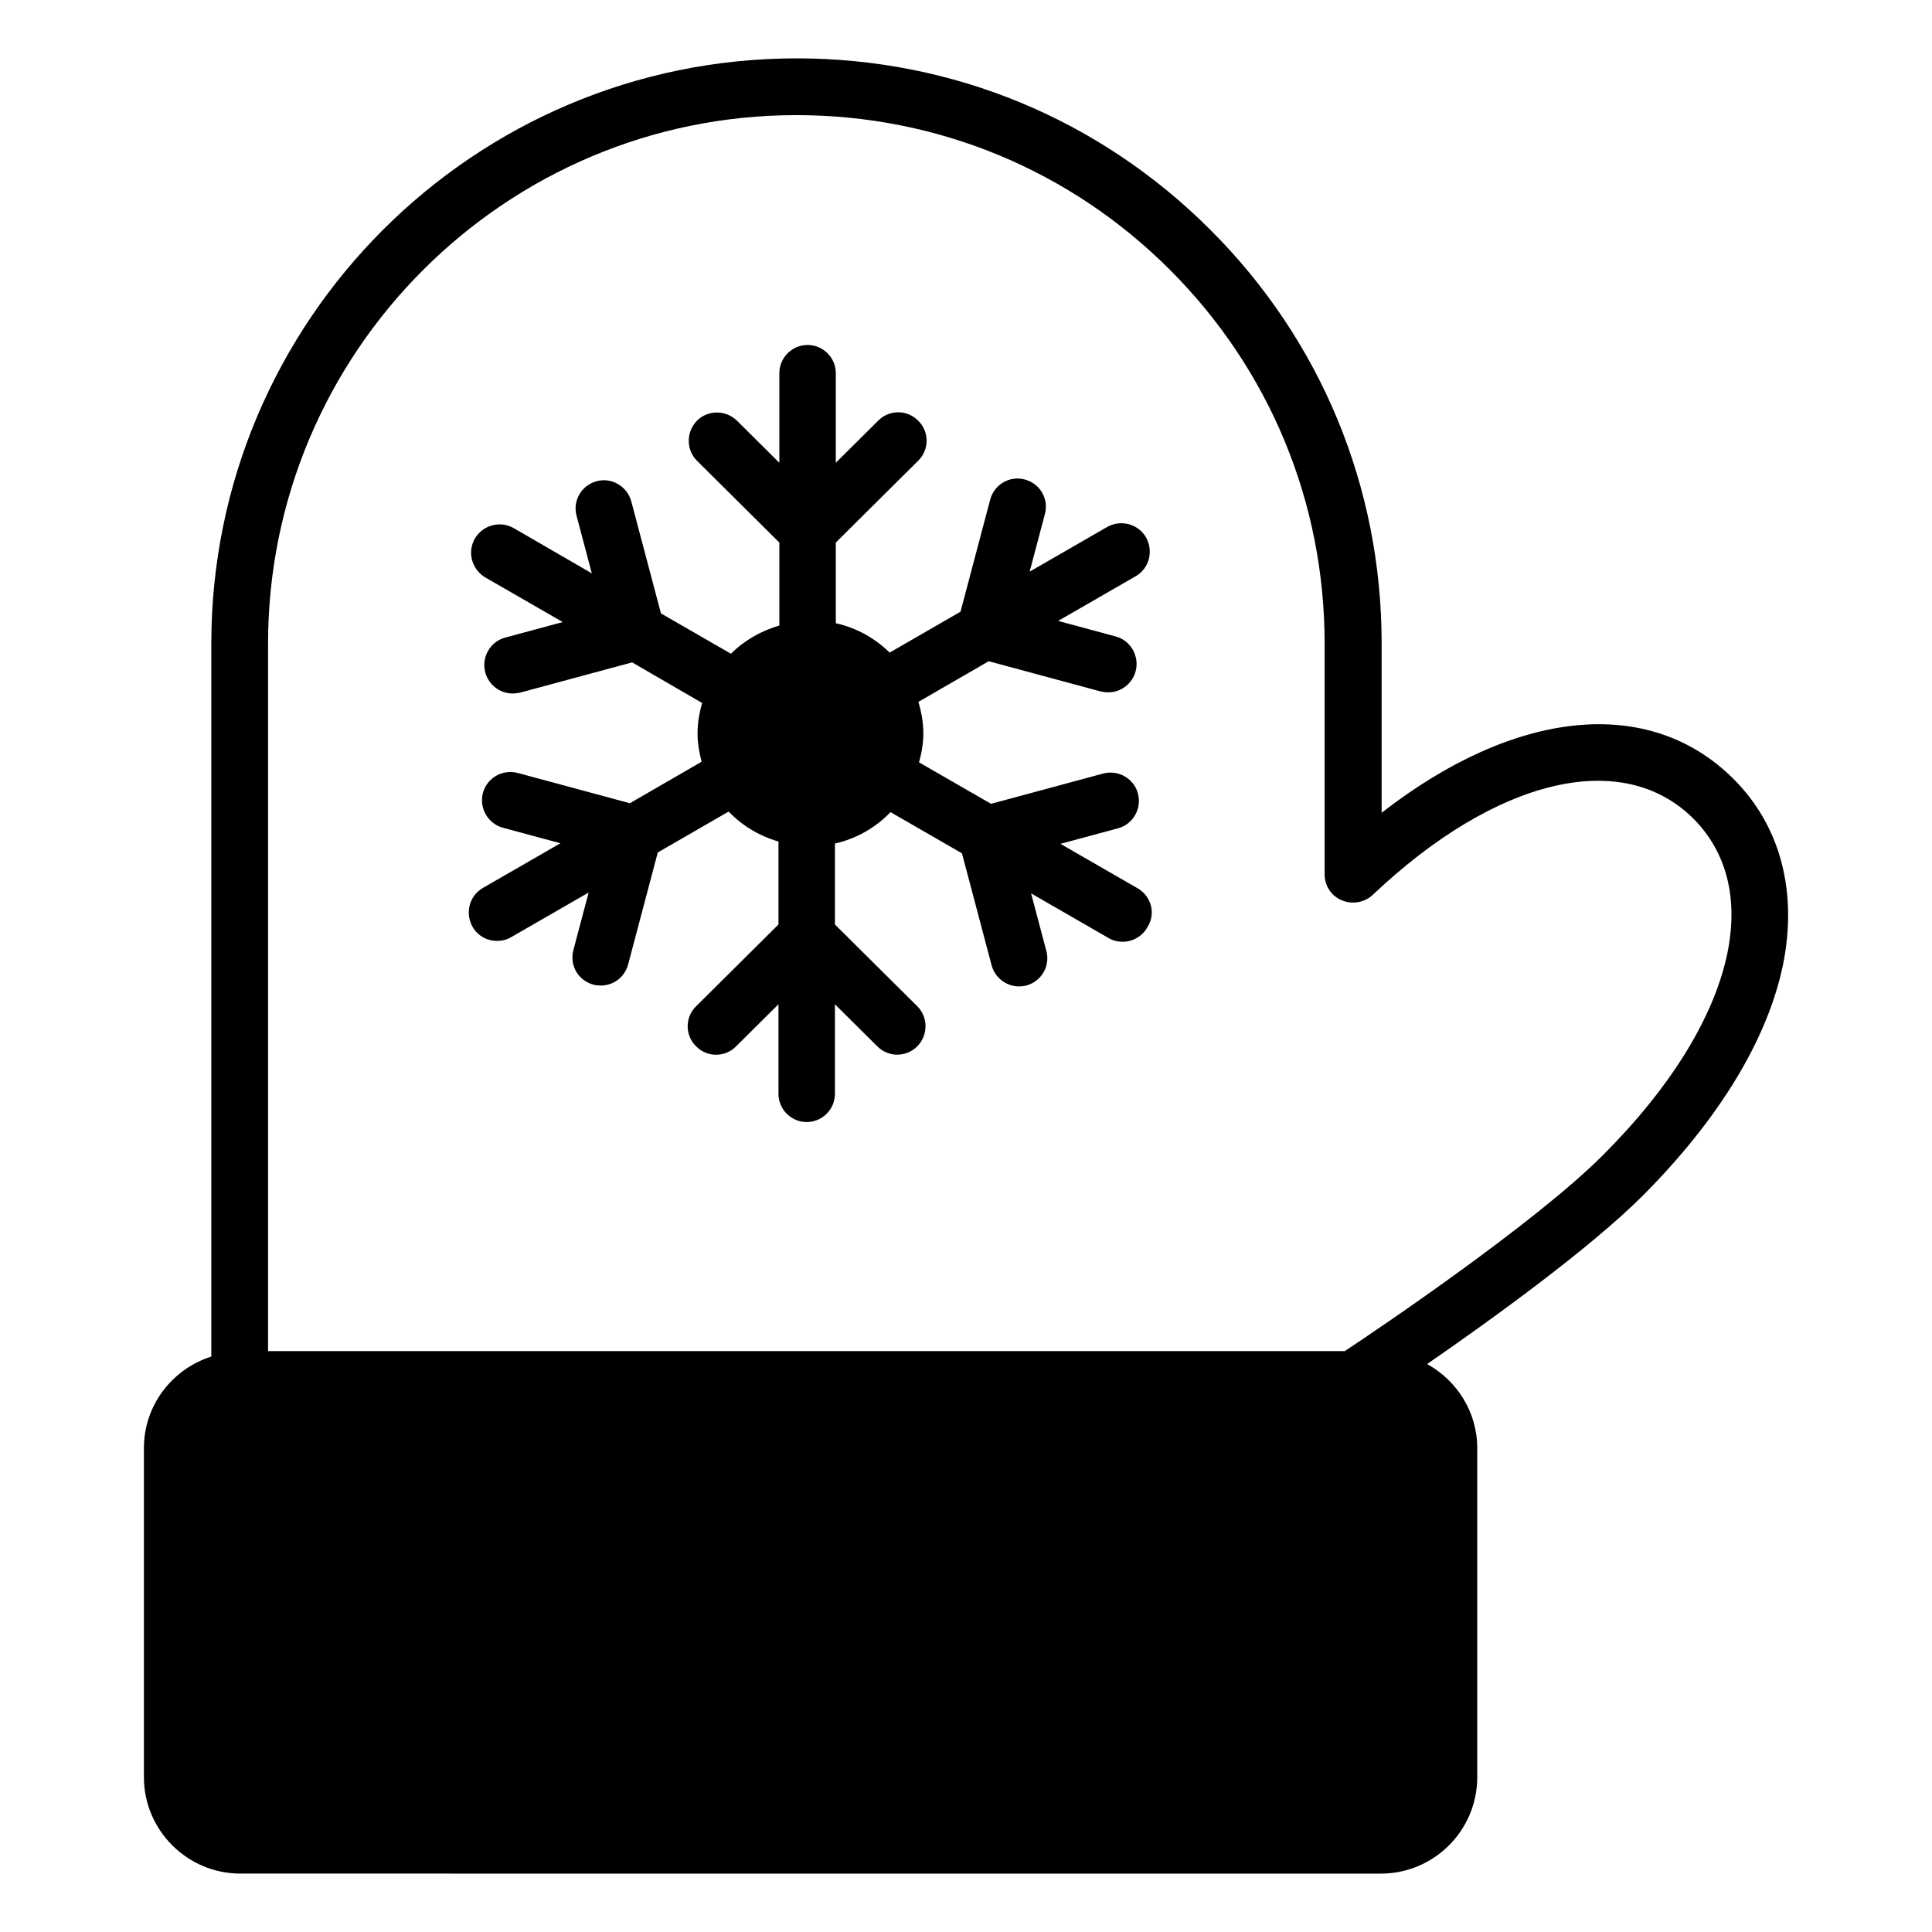
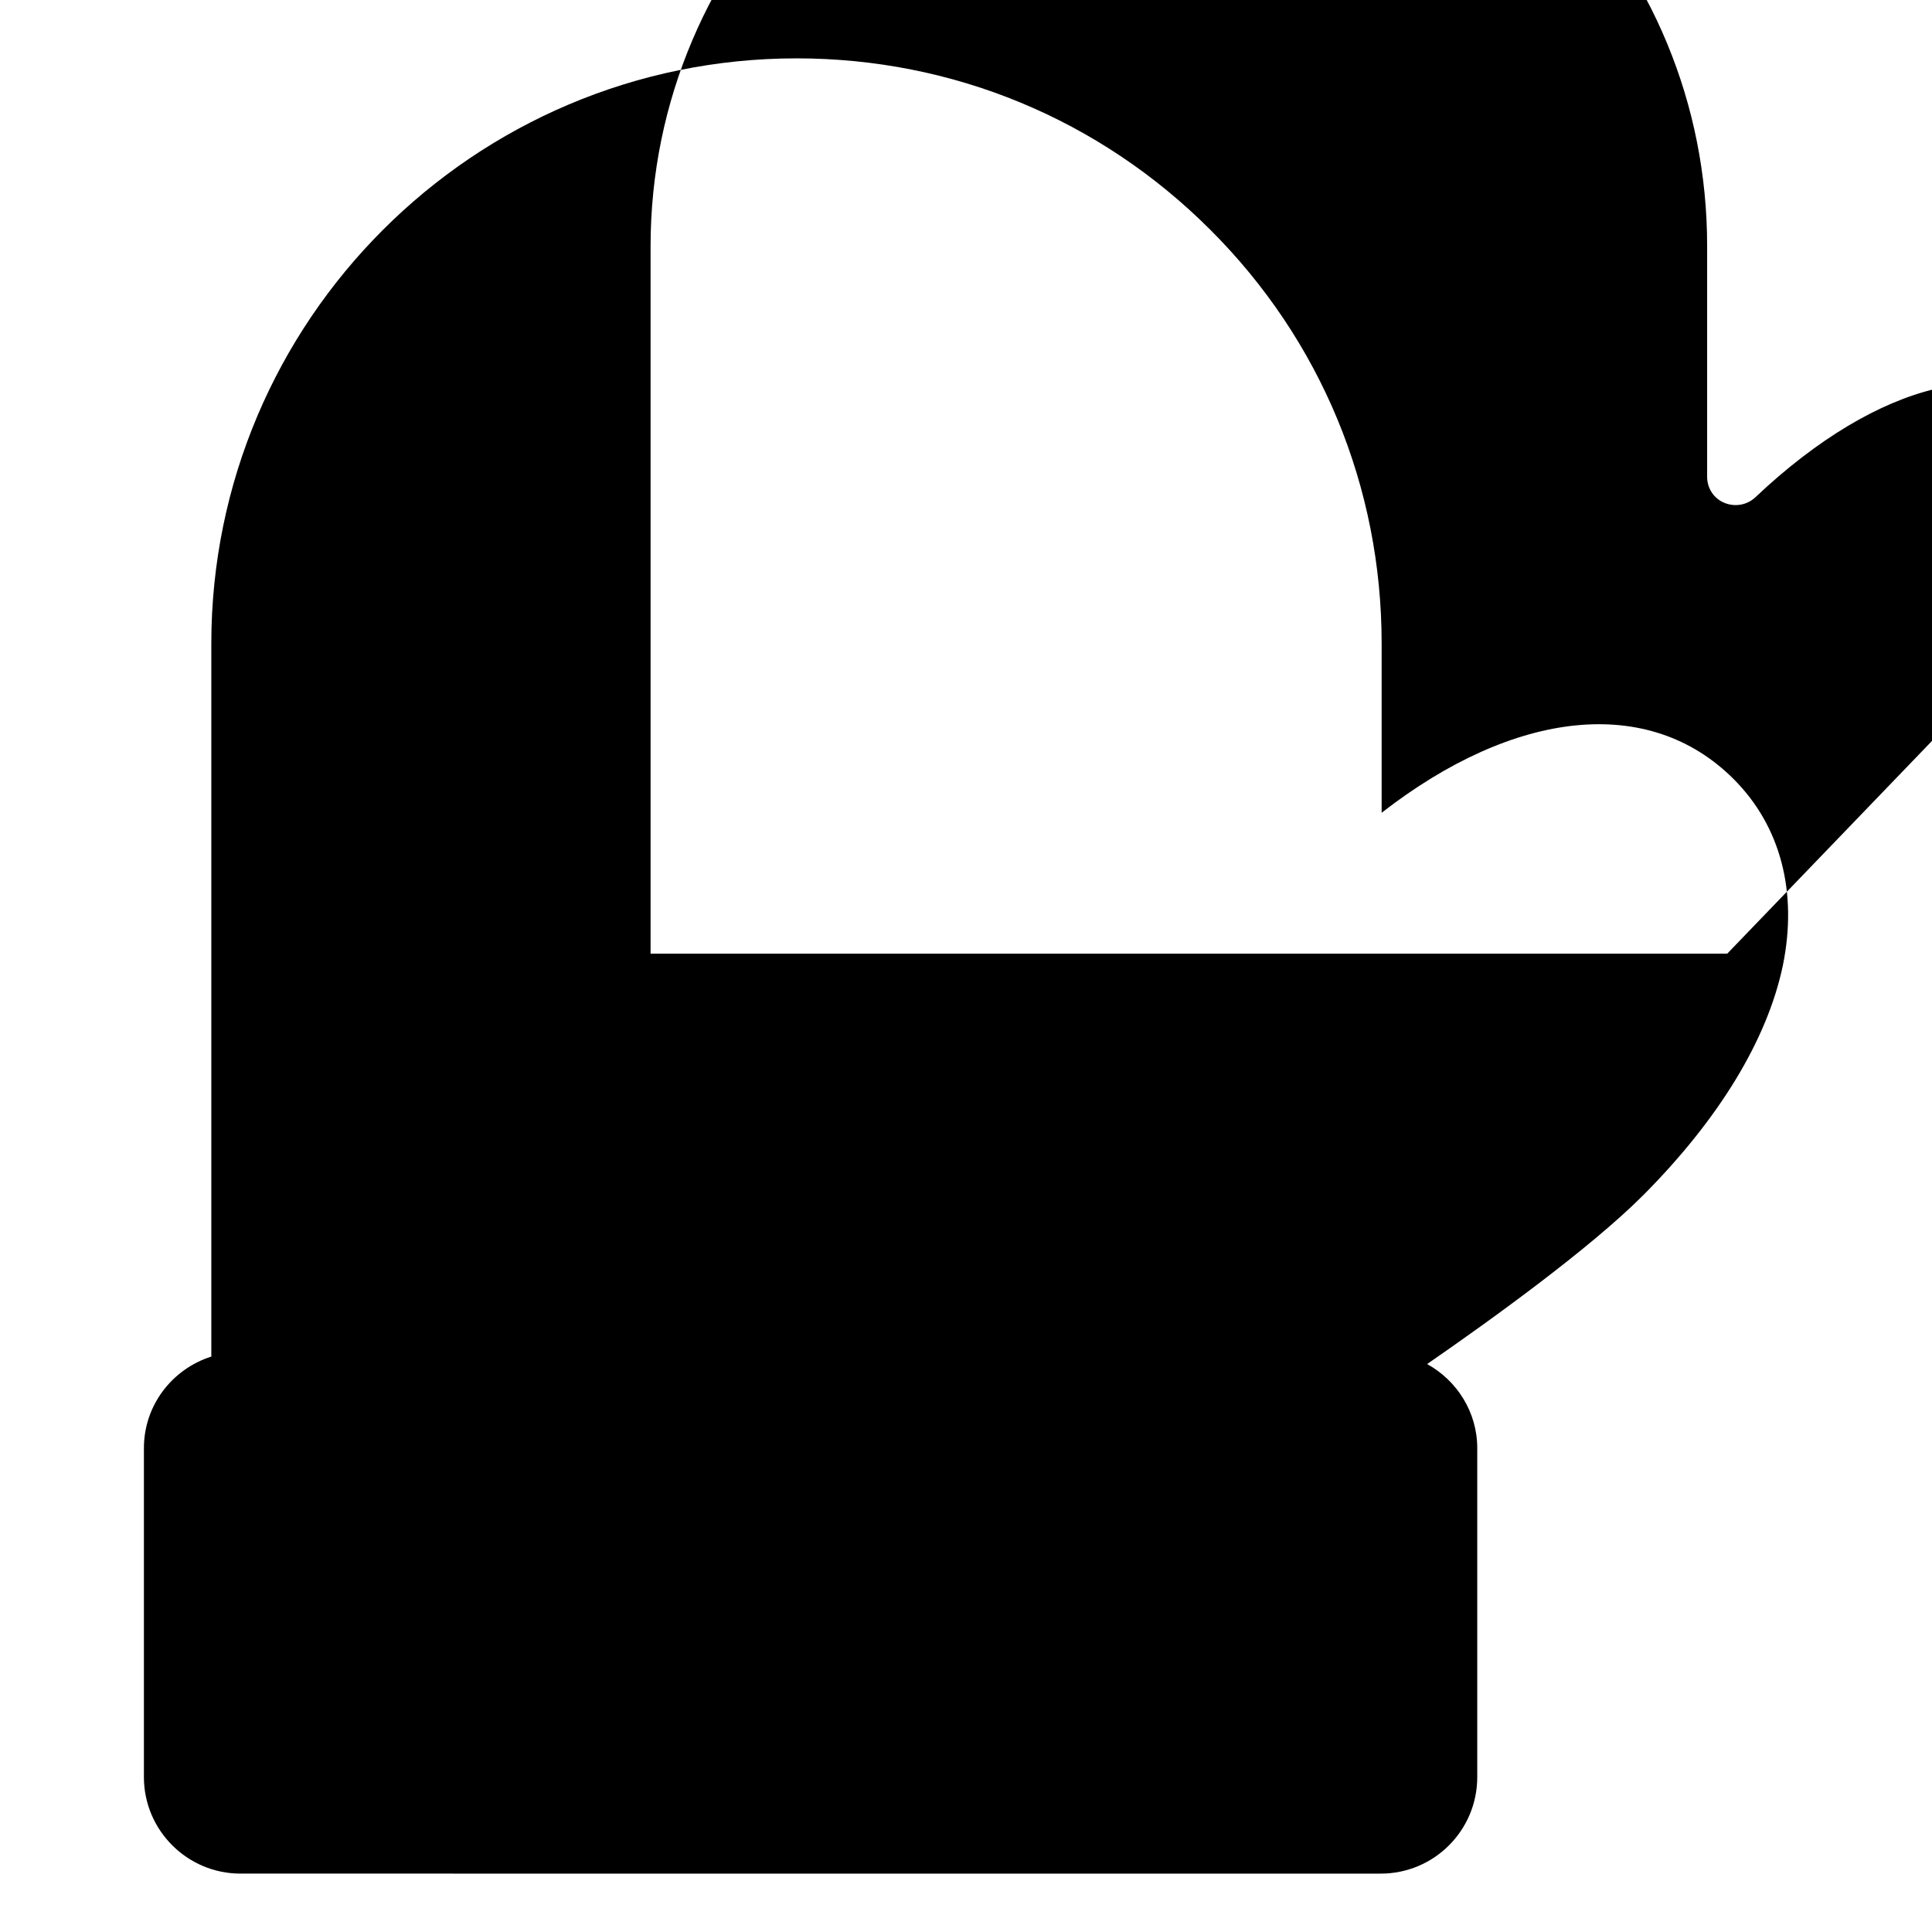
<svg xmlns="http://www.w3.org/2000/svg" fill="#000000" width="800px" height="800px" version="1.1" viewBox="144 144 512 512">
  <g>
-     <path d="m603.43 350.46c-22.367-22.367-57.938-18.551-93.281 8.93v-44.887c0-41.449-16.105-80.379-45.418-109.62-29.312-29.312-68.242-45.418-109.62-45.418-85.57 0.004-155.11 69.543-155.11 155.11v188.93c-10.305 3.281-17.863 12.824-17.863 24.273v87.176c0 14.121 11.527 25.57 25.57 25.57l302.21 0.004c14.121 0 25.57-11.449 25.57-25.57v-87.18c0-9.617-5.418-17.938-13.281-22.289 16.793-11.602 43.055-30.535 57.176-44.656 20.152-20.23 32.977-41.297 37.098-60.992 3.969-19.465-0.609-36.945-13.055-49.387zm-1.68 46.258c-3.512 16.793-14.887 35.344-32.977 53.434-18.016 18.016-59.16 45.801-68.395 51.906l-285.34 0.004v-187.48c0-77.25 62.824-140.07 140-140.07 37.402 0 72.594 14.578 99.008 40.992 26.41 26.41 40.992 61.602 40.992 99.008v61.219c0 2.977 1.754 5.727 4.582 6.871 2.75 1.145 5.953 0.609 8.168-1.449 32.824-31.066 66.258-38.93 85.035-20.152 8.852 8.93 11.902 21.297 8.926 35.723z" />
-     <path d="m445.57 379.46-20.535-11.832 15.266-4.121c3.969-1.07 6.336-5.191 5.266-9.238-1.07-3.969-5.191-6.336-9.238-5.266l-29.695 8.016-19.082-10.992c0.688-2.441 1.145-5.039 1.145-7.711 0-2.902-0.535-5.648-1.297-8.32l18.625-10.762 29.695 8.016c0.688 0.152 1.297 0.23 1.984 0.23 3.281 0 6.336-2.215 7.25-5.574 1.07-3.969-1.297-8.168-5.266-9.238l-15.266-4.121 20.535-11.832c3.586-2.062 4.809-6.641 2.75-10.305-2.062-3.586-6.719-4.809-10.305-2.75l-20.535 11.832 4.047-15.266c1.07-4.047-1.297-8.09-5.344-9.16-3.969-1.07-8.09 1.297-9.16 5.344l-7.863 29.695-18.777 10.84c-3.894-3.816-8.777-6.566-14.273-7.785v-21.379l21.832-21.68c2.977-2.902 2.977-7.711 0-10.609-2.902-2.977-7.711-2.977-10.609 0l-11.223 11.145v-23.738c0-4.121-3.359-7.481-7.481-7.481s-7.481 3.359-7.481 7.481v23.738l-11.223-11.145c-2.977-2.902-7.711-2.902-10.609 0-2.902 2.977-2.902 7.711 0 10.609l21.832 21.68v21.984c-4.887 1.449-9.312 3.969-12.824 7.481l-18.551-10.688-7.863-29.695c-1.07-3.969-5.191-6.414-9.16-5.344-4.047 1.07-6.414 5.191-5.344 9.16l4.047 15.266-20.688-11.98c-3.586-2.062-8.168-0.84-10.305 2.75-2.062 3.586-0.84 8.168 2.75 10.305l20.535 11.832-15.266 4.121c-3.969 1.07-6.336 5.191-5.266 9.238 0.918 3.359 3.969 5.574 7.25 5.574 0.688 0 1.297-0.078 1.984-0.23l29.695-8.016 18.551 10.762c-0.762 2.594-1.223 5.266-1.223 8.09 0 2.594 0.457 5.039 1.07 7.481l-19.008 10.992-29.695-8.016c-4.047-1.07-8.168 1.297-9.238 5.266-1.07 3.969 1.297 8.168 5.266 9.238l15.266 4.121-20.535 11.832c-3.586 2.062-4.809 6.641-2.75 10.305 1.375 2.441 3.894 3.742 6.488 3.742 1.297 0 2.594-0.305 3.742-0.992l20.535-11.832-4.047 15.266c-1.07 4.047 1.297 8.09 5.344 9.16 0.609 0.152 1.297 0.23 1.91 0.23 3.359 0 6.336-2.215 7.25-5.574l7.863-29.695 18.777-10.84c3.586 3.742 8.168 6.488 13.207 7.938v21.984l-21.832 21.68c-2.977 2.902-2.977 7.711 0 10.609 2.902 2.977 7.711 2.977 10.609 0l11.223-11.145v23.738c0 4.121 3.359 7.481 7.481 7.481s7.481-3.359 7.481-7.481v-23.738l11.223 11.145c1.449 1.449 3.359 2.215 5.266 2.215 1.91 0 3.894-0.762 5.344-2.215 2.902-2.977 2.902-7.711 0-10.609l-21.832-21.68v-21.449c5.727-1.297 10.762-4.199 14.734-8.32l18.93 10.914 7.863 29.695c0.918 3.359 3.969 5.574 7.25 5.574 0.609 0 1.297-0.078 1.91-0.23 4.047-1.07 6.414-5.191 5.344-9.16l-4.047-15.266 20.535 11.832c1.145 0.688 2.441 0.992 3.742 0.992 2.594 0 5.113-1.375 6.488-3.742 2.363-3.656 1.141-8.238-2.445-10.375z" />
+     <path d="m603.43 350.46c-22.367-22.367-57.938-18.551-93.281 8.93v-44.887c0-41.449-16.105-80.379-45.418-109.62-29.312-29.312-68.242-45.418-109.62-45.418-85.57 0.004-155.11 69.543-155.11 155.11v188.93c-10.305 3.281-17.863 12.824-17.863 24.273v87.176c0 14.121 11.527 25.57 25.57 25.57l302.21 0.004c14.121 0 25.57-11.449 25.57-25.57v-87.18c0-9.617-5.418-17.938-13.281-22.289 16.793-11.602 43.055-30.535 57.176-44.656 20.152-20.23 32.977-41.297 37.098-60.992 3.969-19.465-0.609-36.945-13.055-49.387zm-1.68 46.258l-285.34 0.004v-187.48c0-77.25 62.824-140.07 140-140.07 37.402 0 72.594 14.578 99.008 40.992 26.41 26.41 40.992 61.602 40.992 99.008v61.219c0 2.977 1.754 5.727 4.582 6.871 2.75 1.145 5.953 0.609 8.168-1.449 32.824-31.066 66.258-38.93 85.035-20.152 8.852 8.93 11.902 21.297 8.926 35.723z" />
  </g>
</svg>